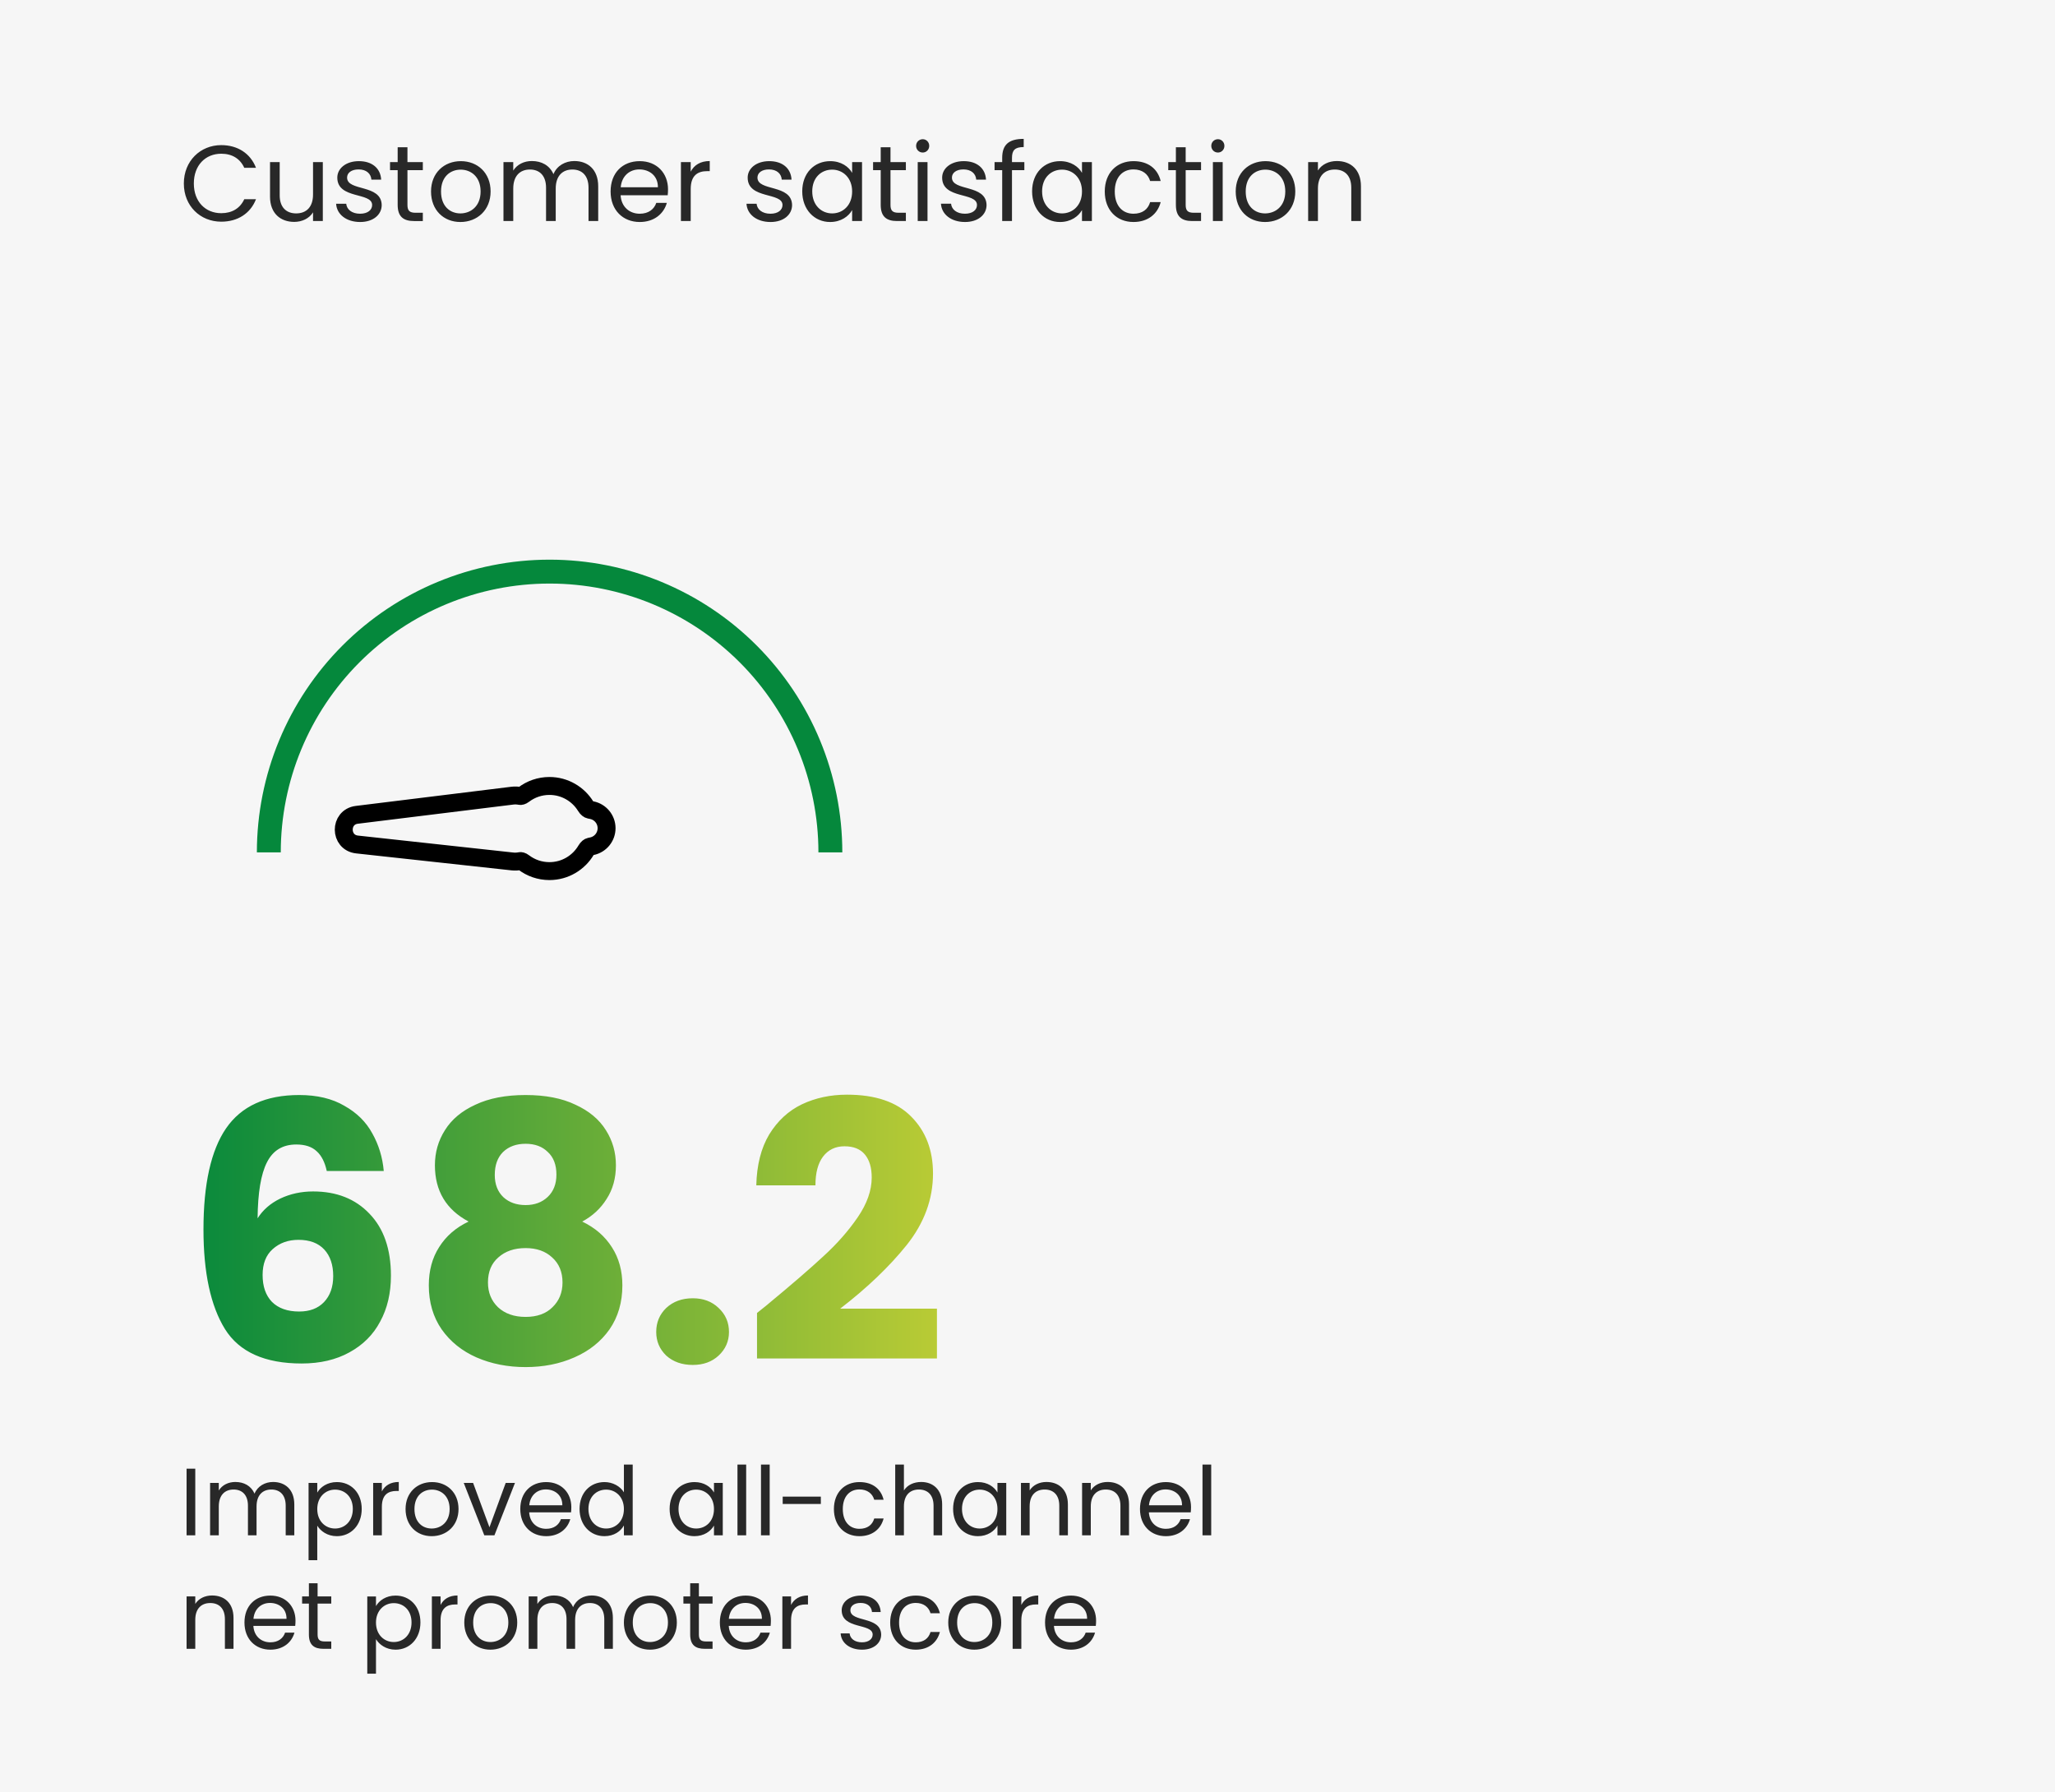
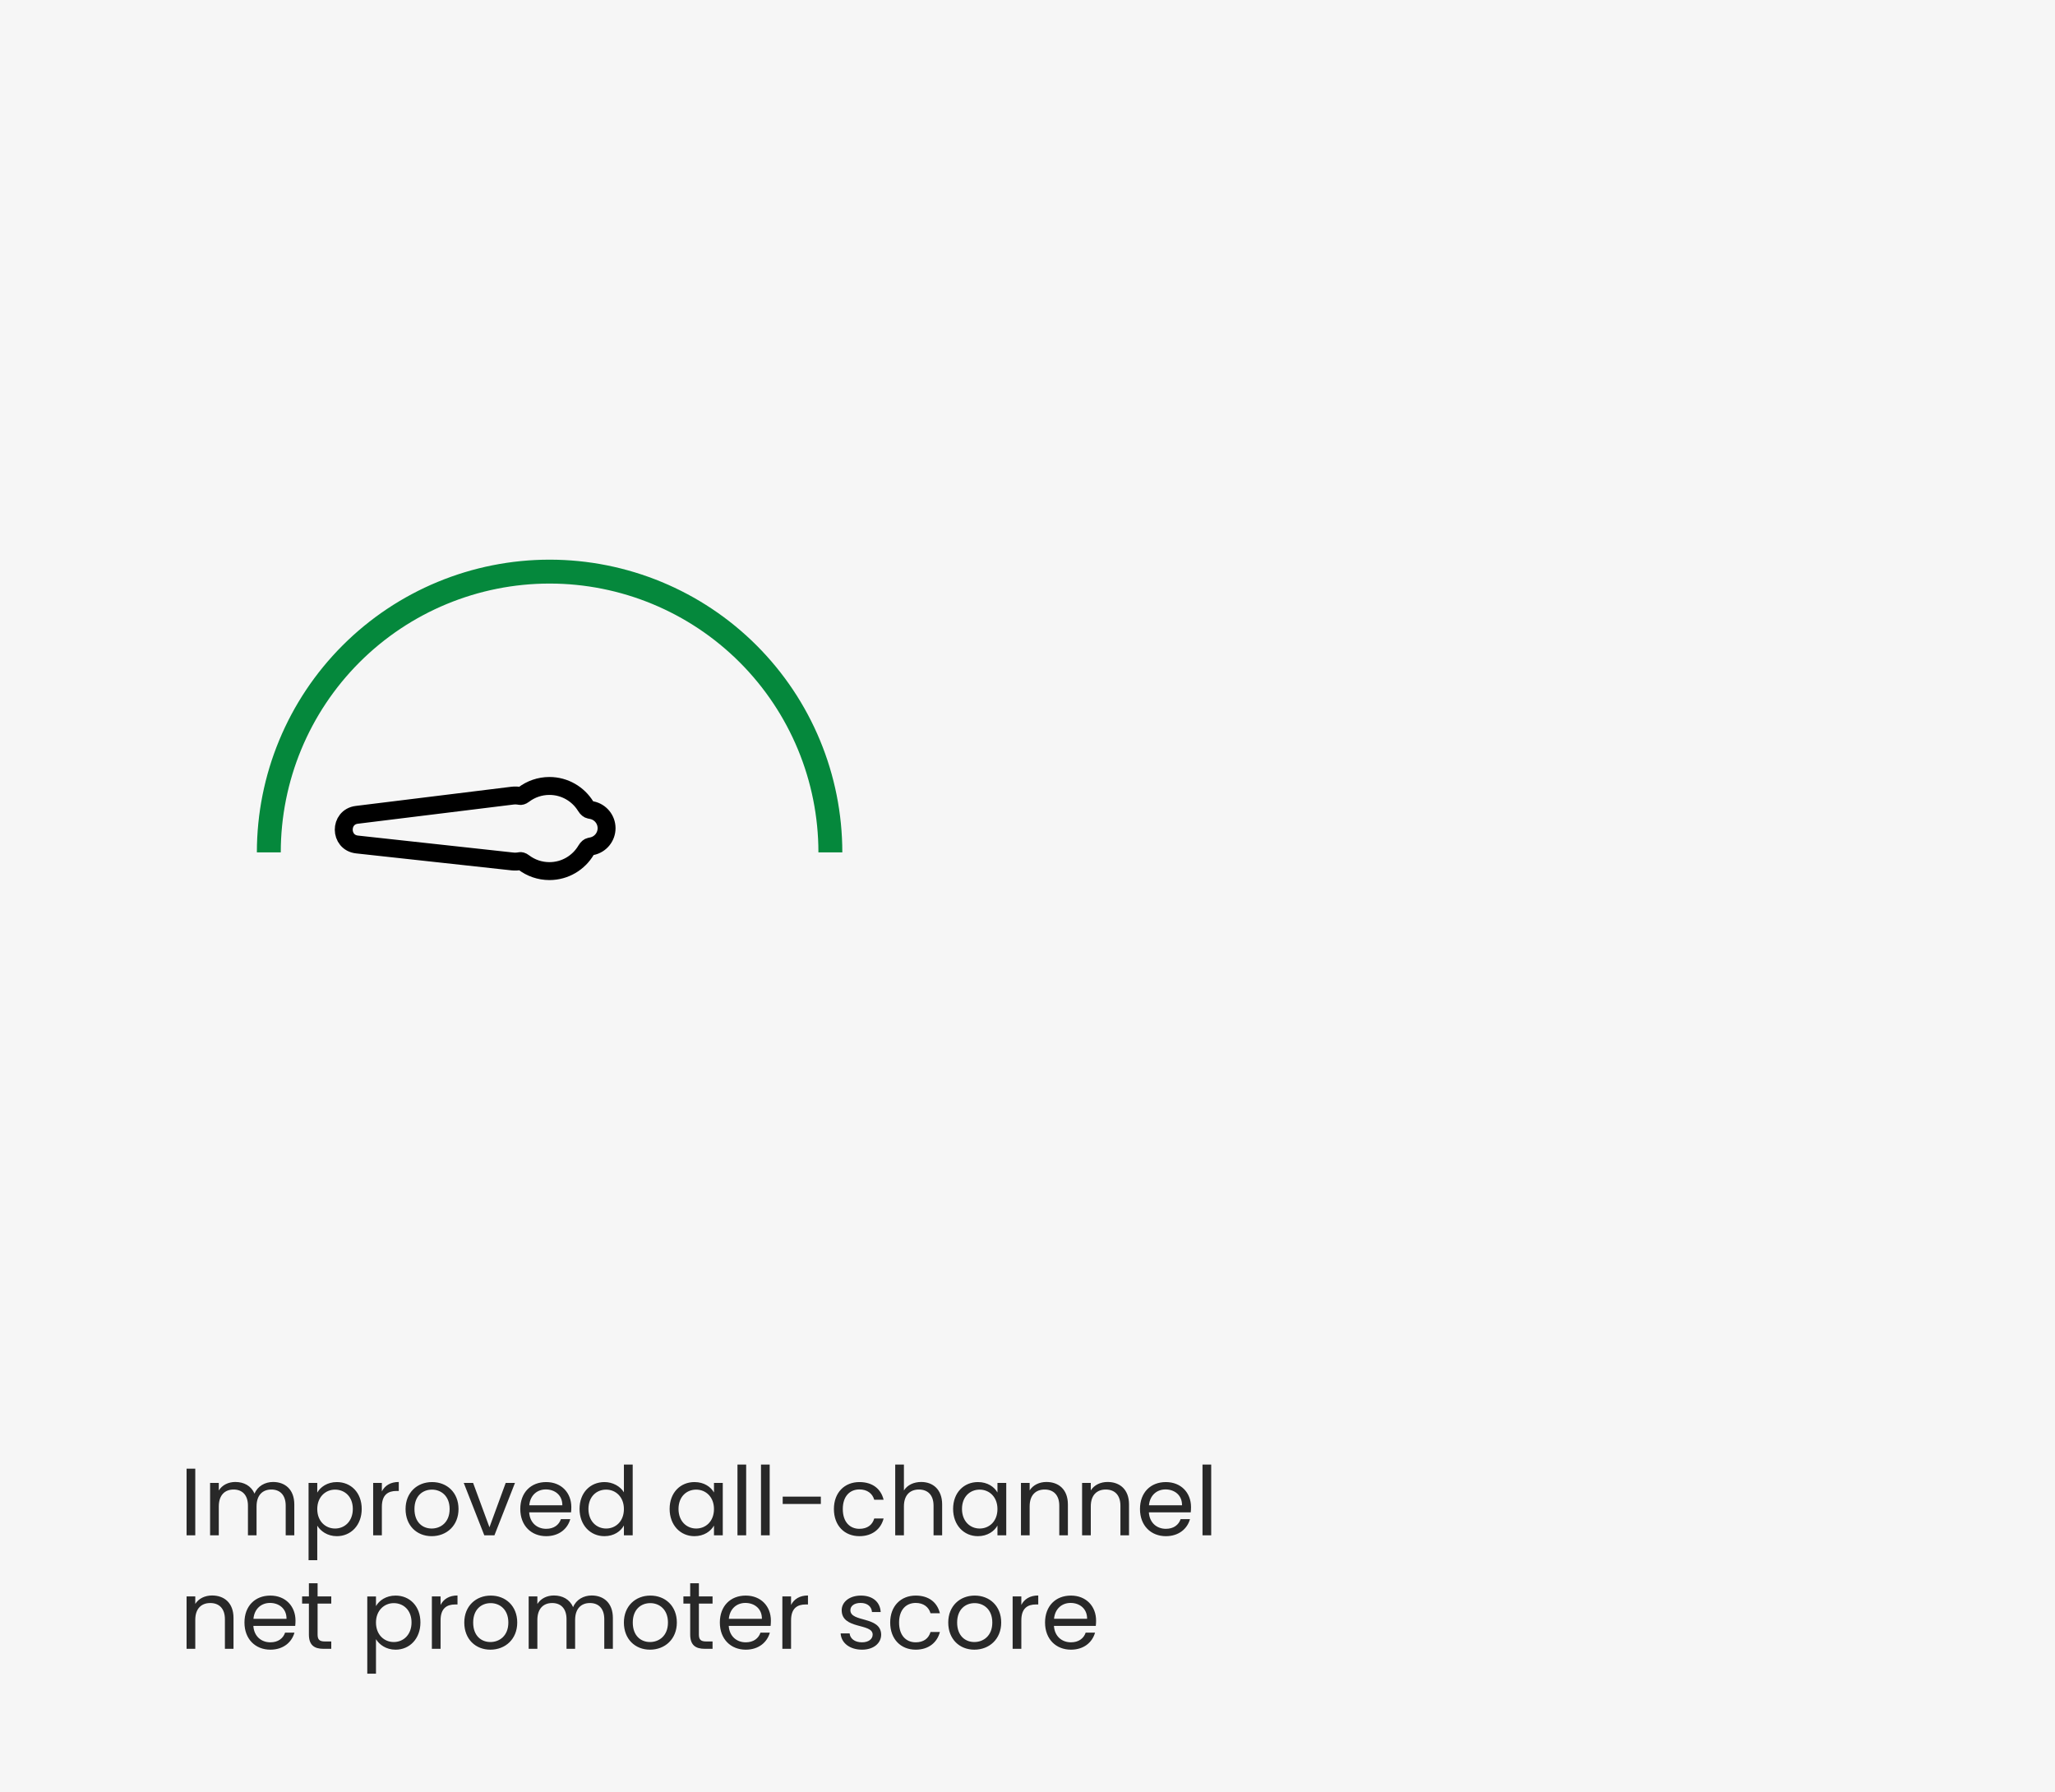
<svg xmlns="http://www.w3.org/2000/svg" id="eCStKR8hqDA1" viewBox="0 0 344 300" shape-rendering="geometricPrecision" text-rendering="geometricPrecision">
  <style>
#eCStKR8hqDA8_tr {animation: eCStKR8hqDA8_tr__tr 6000ms linear infinite normal forwards}@keyframes eCStKR8hqDA8_tr__tr { 0% {transform: translate(92px,141.006px) rotate(0deg);animation-timing-function: cubic-bezier(0.8,-0.005,0.5,1.005)} 18.333% {transform: translate(92px,141.006px) rotate(143.827deg);animation-timing-function: cubic-bezier(0.76,0.01,0.745,0.715)} 26.667% {transform: translate(92px,141.006px) rotate(121.575deg);animation-timing-function: cubic-bezier(0.4,0.05,0.565,1)} 33.333% {transform: translate(92px,141.006px) rotate(143.827deg);animation-timing-function: cubic-bezier(0.47,0,0.745,0.715)} 40% {transform: translate(92px,141.006px) rotate(130.591deg);animation-timing-function: cubic-bezier(0.585,0.265,0.565,1)} 46.667% {transform: translate(92px,141.006px) rotate(137.951deg);animation-timing-function: cubic-bezier(0.47,0,0.745,0.715)} 53.333% {transform: translate(92px,141.006px) rotate(121.575deg);animation-timing-function: cubic-bezier(0.525,0.215,0.565,1)} 60% {transform: translate(92px,141.006px) rotate(134.237deg);animation-timing-function: cubic-bezier(0.47,0,0.745,0.715)} 68.333% {transform: translate(92px,141.006px) rotate(121.575deg);animation-timing-function: cubic-bezier(0.42,0,0,1.005)} 93.333% {transform: translate(92px,141.006px) rotate(0deg)} 100% {transform: translate(92px,141.006px) rotate(0deg)}}
</style>
  <defs>
    <linearGradient id="eCStKR8hqDA4-fill" x1="30" y1="207" x2="159" y2="207" spreadMethod="pad" gradientUnits="userSpaceOnUse" gradientTransform="translate(0 0)">
      <stop id="eCStKR8hqDA4-fill-0" offset="0%" stop-color="#05883c" />
      <stop id="eCStKR8hqDA4-fill-1" offset="100%" stop-color="#bccc35" />
    </linearGradient>
  </defs>
  <rect width="344" height="300" rx="0" ry="0" fill="#f6f6f6" />
-   <path d="M30.774,30.718c0-3.762,2.754-6.426,6.264-6.426c2.718,0,4.878,1.368,5.814,3.798h-1.962c-.684-1.512-2.016-2.358-3.852-2.358-2.628,0-4.59,1.908-4.59,4.986c0,3.06,1.962,4.968,4.59,4.968c1.836,0,3.168-.846,3.852-2.34h1.962c-.936,2.412-3.096,3.762-5.814,3.762-3.51,0-6.264-2.628-6.264-6.39Zm23.264-3.582v9.864h-1.638v-1.458c-.63,1.026-1.836,1.602-3.15,1.602-2.268,0-4.05-1.404-4.05-4.23v-5.778h1.62v5.562c0,1.998,1.098,3.024,2.754,3.024c1.692,0,2.826-1.044,2.826-3.168v-5.418h1.638Zm9.858,7.182c0,1.62-1.422,2.844-3.6,2.844-2.304,0-3.924-1.26-4.032-3.06h1.692c.09.954.936,1.674,2.322,1.674c1.296,0,2.016-.648,2.016-1.458c0-2.196-5.832-.918-5.832-4.59c0-1.512,1.422-2.754,3.618-2.754c2.178,0,3.618,1.17,3.726,3.096h-1.638c-.072-.99-.828-1.71-2.142-1.71-1.206,0-1.926.576-1.926,1.368c0,2.34,5.724,1.062,5.796,4.59Zm2.672-.018v-5.814h-1.278v-1.35h1.278v-2.484h1.638v2.484h2.574v1.35h-2.574v5.814c0,.972.36,1.314,1.368,1.314h1.206v1.386h-1.476c-1.746,0-2.736-.72-2.736-2.7Zm15.557-2.25c0,3.132-2.25,5.112-5.058,5.112-2.79,0-4.914-1.98-4.914-5.112c0-3.114,2.196-5.076,4.986-5.076c2.808,0,4.986,1.962,4.986,5.076Zm-8.298,0c0,2.502,1.53,3.672,3.24,3.672s3.384-1.17,3.384-3.672c0-2.484-1.638-3.654-3.33-3.654-1.728,0-3.294,1.17-3.294,3.654ZM98.517,37v-5.58c0-2.016-1.08-3.042-2.7-3.042-1.656,0-2.79,1.062-2.79,3.186v5.436h-1.62v-5.58c0-2.016-1.08-3.042-2.7-3.042-1.656,0-2.79,1.062-2.79,3.186v5.436h-1.638v-9.864h1.638v1.422c.648-1.044,1.818-1.602,3.114-1.602c1.62,0,2.97.72,3.618,2.196.576-1.422,1.98-2.196,3.492-2.196c2.25,0,3.996,1.404,3.996,4.23v5.814h-1.62Zm8.501-8.64c-1.602,0-2.935,1.062-3.114,2.988h6.228c.018-1.926-1.422-2.988-3.114-2.988Zm4.608,5.598c-.504,1.8-2.088,3.204-4.536,3.204-2.808,0-4.878-1.98-4.878-5.112c0-3.114,1.998-5.076,4.878-5.076c2.862,0,4.734,2.016,4.734,4.716c0,.36-.018.648-.054.99h-7.884c.126,1.998,1.53,3.096,3.204,3.096c1.476,0,2.412-.756,2.772-1.818h1.764Zm3.998-2.322v5.364h-1.638v-9.864h1.638v1.602c.558-1.098,1.62-1.782,3.186-1.782v1.692h-.432c-1.566,0-2.754.702-2.754,2.988Zm16.967,2.682c0,1.62-1.422,2.844-3.6,2.844-2.304,0-3.924-1.26-4.032-3.06h1.692c.09.954.936,1.674,2.322,1.674c1.296,0,2.016-.648,2.016-1.458c0-2.196-5.832-.918-5.832-4.59c0-1.512,1.422-2.754,3.618-2.754c2.178,0,3.618,1.17,3.726,3.096h-1.638c-.072-.99-.828-1.71-2.142-1.71-1.206,0-1.926.576-1.926,1.368c0,2.34,5.724,1.062,5.796,4.59Zm1.701-2.286c0-3.078,2.034-5.058,4.68-5.058c1.836,0,3.096.936,3.672,1.962v-1.8h1.656v9.864h-1.656v-1.836c-.594,1.062-1.872,1.998-3.69,1.998-2.628,0-4.662-2.07-4.662-5.13Zm8.352.018c0-2.286-1.548-3.654-3.348-3.654s-3.33,1.314-3.33,3.636s1.53,3.69,3.33,3.69s3.348-1.35,3.348-3.672Zm4.784,2.25v-5.814h-1.278v-1.35h1.278v-2.484h1.638v2.484h2.574v1.35h-2.574v5.814c0,.972.36,1.314,1.368,1.314h1.206v1.386h-1.476c-1.746,0-2.736-.72-2.736-2.7Zm6.196,2.7v-9.864h1.638v9.864h-1.638Zm.846-11.466c-.63,0-1.116-.486-1.116-1.116s.486-1.116,1.116-1.116c.594,0,1.08.486,1.08,1.116s-.486,1.116-1.08,1.116Zm10.676,8.784c0,1.62-1.422,2.844-3.6,2.844-2.304,0-3.924-1.26-4.032-3.06h1.692c.09.954.936,1.674,2.322,1.674c1.296,0,2.016-.648,2.016-1.458c0-2.196-5.832-.918-5.832-4.59c0-1.512,1.422-2.754,3.618-2.754c2.178,0,3.618,1.17,3.726,3.096h-1.638c-.072-.99-.828-1.71-2.142-1.71-1.206,0-1.926.576-1.926,1.368c0,2.34,5.724,1.062,5.796,4.59ZM167.764,37v-8.514h-1.278v-1.35h1.278v-.702c0-2.196,1.08-3.186,3.6-3.186v1.368c-1.476,0-1.962.54-1.962,1.818v.702h2.07v1.35h-2.07v8.514h-1.638Zm5.006-4.968c0-3.078,2.034-5.058,4.68-5.058c1.836,0,3.096.936,3.672,1.962v-1.8h1.656v9.864h-1.656v-1.836c-.594,1.062-1.872,1.998-3.69,1.998-2.628,0-4.662-2.07-4.662-5.13Zm8.352.018c0-2.286-1.548-3.654-3.348-3.654s-3.33,1.314-3.33,3.636s1.53,3.69,3.33,3.69s3.348-1.35,3.348-3.672Zm3.812,0c0-3.096,1.998-5.076,4.806-5.076c2.448,0,4.05,1.26,4.554,3.33h-1.764c-.342-1.188-1.332-1.944-2.79-1.944-1.8,0-3.132,1.278-3.132,3.69c0,2.448,1.332,3.726,3.132,3.726c1.458,0,2.43-.702,2.79-1.944h1.764c-.504,1.962-2.106,3.33-4.554,3.33-2.808,0-4.806-1.98-4.806-5.112ZM196.84,34.3v-5.814h-1.278v-1.35h1.278v-2.484h1.638v2.484h2.574v1.35h-2.574v5.814c0,.972.36,1.314,1.368,1.314h1.206v1.386h-1.476c-1.746,0-2.736-.72-2.736-2.7Zm6.196,2.7v-9.864h1.638v9.864h-1.638Zm.846-11.466c-.63,0-1.116-.486-1.116-1.116s.486-1.116,1.116-1.116c.594,0,1.08.486,1.08,1.116s-.486,1.116-1.08,1.116Zm12.944,6.516c0,3.132-2.25,5.112-5.058,5.112-2.79,0-4.914-1.98-4.914-5.112c0-3.114,2.196-5.076,4.986-5.076c2.808,0,4.986,1.962,4.986,5.076Zm-8.298,0c0,2.502,1.53,3.672,3.24,3.672s3.384-1.17,3.384-3.672c0-2.484-1.638-3.654-3.33-3.654-1.728,0-3.294,1.17-3.294,3.654ZM226.198,37v-5.58c0-2.016-1.098-3.042-2.754-3.042-1.674,0-2.826,1.044-2.826,3.168v5.454h-1.638v-9.864h1.638v1.404c.648-1.026,1.836-1.584,3.168-1.584c2.286,0,4.032,1.404,4.032,4.23v5.814h-1.62Z" fill="#282828" />
-   <path d="M54.7,196.02c-.32-1.48-.88-2.58-1.68-3.3-.8-.76-1.94-1.14-3.42-1.14-2.28,0-3.92,1-4.92,3-1,1.96-1.52,5.08-1.56,9.36.88-1.4,2.14-2.5,3.78-3.3c1.68-.8,3.52-1.2,5.52-1.2c3.92,0,7.06,1.24,9.42,3.72c2.4,2.48,3.6,5.94,3.6,10.38c0,2.92-.6,5.48-1.8,7.68-1.16,2.2-2.88,3.92-5.16,5.16-2.24,1.24-4.9,1.86-7.98,1.86-6.16,0-10.44-1.92-12.84-5.76-2.4-3.88-3.6-9.44-3.6-16.68c0-7.6,1.26-13.24,3.78-16.92c2.56-3.72,6.64-5.58,12.24-5.58c3,0,5.52.6,7.56,1.8c2.08,1.16,3.64,2.7,4.68,4.62c1.08,1.92,1.72,4.02,1.92,6.3h-9.54Zm-4.74,11.52c-1.72,0-3.16.52-4.32,1.56-1.12,1-1.68,2.44-1.68,4.32c0,1.92.52,3.42,1.56,4.5c1.08,1.08,2.6,1.62,4.56,1.62c1.76,0,3.14-.52,4.14-1.56c1.04-1.08,1.56-2.54,1.56-4.38c0-1.88-.5-3.36-1.5-4.44s-2.44-1.62-4.32-1.62Zm28.483-3.06c-3.76-2-5.64-5.14-5.64-9.42c0-2.16.56-4.12,1.68-5.88c1.12-1.8,2.82-3.22,5.1-4.26c2.28-1.08,5.08-1.62,8.4-1.62s6.1.54,8.34,1.62c2.28,1.04,3.98,2.46,5.1,4.26c1.12,1.76,1.68,3.72,1.68,5.88s-.52,4.04-1.56,5.64c-1,1.6-2.36,2.86-4.08,3.78c2.16,1.04,3.82,2.48,4.98,4.32c1.16,1.8,1.74,3.92,1.74,6.36c0,2.84-.72,5.3-2.16,7.38-1.44,2.04-3.4,3.6-5.88,4.68-2.44,1.08-5.16,1.62-8.16,1.62s-5.74-.54-8.22-1.62c-2.44-1.08-4.38-2.64-5.82-4.68-1.44-2.08-2.16-4.54-2.16-7.38c0-2.48.58-4.62,1.74-6.42c1.16-1.84,2.8-3.26,4.92-4.26Zm14.7-7.86c0-1.64-.48-2.9-1.44-3.78-.92-.92-2.16-1.38-3.72-1.38s-2.82.46-3.78,1.38c-.92.92-1.38,2.2-1.38,3.84c0,1.56.48,2.8,1.44,3.72.96.88,2.2,1.32,3.72,1.32s2.76-.46,3.72-1.38s1.44-2.16,1.44-3.72Zm-5.16,12.3c-1.88,0-3.4.52-4.56,1.56-1.16,1-1.74,2.4-1.74,4.2c0,1.68.56,3.06,1.68,4.14c1.16,1.08,2.7,1.62,4.62,1.62s3.42-.54,4.5-1.62c1.12-1.08,1.68-2.46,1.68-4.14c0-1.76-.58-3.16-1.74-4.2-1.12-1.04-2.6-1.56-4.44-1.56Zm27.986,19.56c-1.8,0-3.28-.52-4.44-1.56-1.12-1.08-1.68-2.4-1.68-3.96c0-1.6.56-2.94,1.68-4.02c1.16-1.08,2.64-1.62,4.44-1.62c1.76,0,3.2.54,4.32,1.62c1.16,1.08,1.74,2.42,1.74,4.02c0,1.56-.58,2.88-1.74,3.96-1.12,1.04-2.56,1.56-4.32,1.56Zm10.754-8.7c1.36-1.08,1.98-1.58,1.86-1.5c3.92-3.24,7-5.9,9.24-7.98c2.28-2.08,4.2-4.26,5.76-6.54s2.34-4.5,2.34-6.66c0-1.64-.38-2.92-1.14-3.84s-1.9-1.38-3.42-1.38-2.72.58-3.6,1.74c-.84,1.12-1.26,2.72-1.26,4.8h-9.9c.08-3.4.8-6.24,2.16-8.52c1.4-2.28,3.22-3.96,5.46-5.04c2.28-1.08,4.8-1.62,7.56-1.62c4.76,0,8.34,1.22,10.74,3.66c2.44,2.44,3.66,5.62,3.66,9.54c0,4.28-1.46,8.26-4.38,11.94-2.92,3.64-6.64,7.2-11.16,10.68h16.2v8.34h-30.12v-7.62Z" fill="url(#eCStKR8hqDA4-fill)" />
  <path d="M31.232,257v-11.152h1.456v11.152h-1.456Zm16.593,0v-4.96c0-1.792-.96-2.704-2.4-2.704-1.472,0-2.48.944-2.48,2.832v4.832h-1.44v-4.96c0-1.792-.96-2.704-2.4-2.704-1.472,0-2.48.944-2.48,2.832v4.832h-1.456v-8.768h1.456v1.264c.576-.928,1.616-1.424,2.768-1.424c1.44,0,2.64.64,3.216,1.952.512-1.264,1.76-1.952,3.104-1.952c2,0,3.552,1.248,3.552,3.76v5.168h-1.44Zm5.284-7.152c.528-.928,1.68-1.76,3.28-1.76c2.352,0,4.16,1.76,4.16,4.496c0,2.72-1.808,4.56-4.16,4.56-1.6,0-2.736-.864-3.28-1.76v5.776h-1.456v-12.928h1.456v1.616Zm5.952,2.736c0-2.064-1.36-3.232-2.976-3.232-1.584,0-2.976,1.216-2.976,3.248c0,2.064,1.392,3.264,2.976,3.264c1.616,0,2.976-1.216,2.976-3.28Zm4.861-.352v4.768h-1.456v-8.768h1.456v1.424c.496-.976,1.44-1.584,2.832-1.584v1.504h-.384c-1.392,0-2.448.624-2.448,2.656Zm12.833.368c0,2.784-2,4.544-4.496,4.544-2.48,0-4.368-1.76-4.368-4.544c0-2.768,1.952-4.512,4.432-4.512c2.496,0,4.432,1.744,4.432,4.512Zm-7.376,0c0,2.224,1.36,3.264,2.88,3.264s3.008-1.04,3.008-3.264c0-2.208-1.456-3.248-2.96-3.248-1.536,0-2.928,1.04-2.928,3.248Zm8.25-4.368h1.568l2.736,7.424l2.72-7.424h1.552L82.766,257h-1.696l-3.44-8.768Zm13.737,1.088c-1.424,0-2.608.944-2.768,2.656h5.536c.016-1.712-1.264-2.656-2.768-2.656Zm4.096,4.976c-.448,1.6-1.856,2.848-4.032,2.848-2.496,0-4.336-1.76-4.336-4.544c0-2.768,1.776-4.512,4.336-4.512c2.544,0,4.208,1.792,4.208,4.192c0,.32-.016.576-.048.88h-7.008c.112,1.776,1.36,2.752,2.848,2.752c1.312,0,2.144-.672,2.464-1.616h1.568Zm1.554-1.712c0-2.736,1.808-4.496,4.176-4.496c1.376,0,2.64.704,3.248,1.712v-4.64h1.472v11.84h-1.472v-1.648c-.528.976-1.664,1.792-3.264,1.792-2.352,0-4.16-1.84-4.16-4.56Zm7.424.016c0-2.032-1.376-3.248-2.976-3.248s-2.96,1.168-2.96,3.232s1.36,3.28,2.96,3.28s2.976-1.2,2.976-3.264Zm7.654-.016c0-2.736,1.808-4.496,4.16-4.496c1.632,0,2.752.832,3.264,1.744v-1.6h1.472v8.768h-1.472v-1.632c-.528.944-1.664,1.776-3.28,1.776-2.336,0-4.144-1.84-4.144-4.56Zm7.424.016c0-2.032-1.376-3.248-2.976-3.248s-2.96,1.168-2.96,3.232s1.36,3.28,2.96,3.28s2.976-1.2,2.976-3.264Zm3.933,4.4v-11.84h1.456v11.84h-1.456Zm3.937,0v-11.84h1.456v11.84h-1.456Zm3.634-5.248v-1.232h6.384v1.232h-6.384Zm8.572.848c0-2.752,1.776-4.512,4.272-4.512c2.176,0,3.6,1.12,4.048,2.96h-1.568c-.304-1.056-1.184-1.728-2.48-1.728-1.6,0-2.784,1.136-2.784,3.28c0,2.176,1.184,3.312,2.784,3.312c1.296,0,2.16-.624,2.48-1.728h1.568c-.448,1.744-1.872,2.96-4.048,2.96-2.496,0-4.272-1.76-4.272-4.544Zm10.263,4.4v-11.84h1.456v4.336c.576-.928,1.664-1.424,2.896-1.424c1.952,0,3.504,1.248,3.504,3.76v5.168h-1.44v-4.96c0-1.792-.976-2.704-2.448-2.704-1.488,0-2.512.928-2.512,2.816v4.848h-1.456Zm9.69-4.416c0-2.736,1.808-4.496,4.16-4.496c1.632,0,2.752.832,3.264,1.744v-1.6h1.472v8.768h-1.472v-1.632c-.528.944-1.664,1.776-3.28,1.776-2.336,0-4.144-1.84-4.144-4.56Zm7.424.016c0-2.032-1.376-3.248-2.976-3.248s-2.96,1.168-2.96,3.232s1.36,3.28,2.96,3.28s2.976-1.2,2.976-3.264ZM177.32,257v-4.96c0-1.792-.976-2.704-2.448-2.704-1.488,0-2.512.928-2.512,2.816v4.848h-1.456v-8.768h1.456v1.248c.576-.912,1.632-1.408,2.816-1.408c2.032,0,3.584,1.248,3.584,3.76v5.168h-1.44Zm10.234,0v-4.96c0-1.792-.976-2.704-2.448-2.704-1.488,0-2.512.928-2.512,2.816v4.848h-1.456v-8.768h1.456v1.248c.576-.912,1.632-1.408,2.816-1.408c2.032,0,3.584,1.248,3.584,3.76v5.168h-1.44Zm7.547-7.68c-1.424,0-2.608.944-2.768,2.656h5.536c.016-1.712-1.264-2.656-2.768-2.656Zm4.096,4.976c-.448,1.6-1.856,2.848-4.032,2.848-2.496,0-4.336-1.76-4.336-4.544c0-2.768,1.776-4.512,4.336-4.512c2.544,0,4.208,1.792,4.208,4.192c0,.32-.016.576-.048.88h-7.008c.112,1.776,1.36,2.752,2.848,2.752c1.312,0,2.144-.672,2.464-1.616h1.568ZM201.295,257v-11.84h1.456v11.84h-1.456ZM37.648,276v-4.96c0-1.792-.976-2.704-2.448-2.704-1.488,0-2.512.928-2.512,2.816v4.848h-1.456v-8.768h1.456v1.248c.576-.912,1.632-1.408,2.816-1.408c2.032,0,3.584,1.248,3.584,3.76v5.168h-1.44Zm7.546-7.68c-1.424,0-2.608.944-2.768,2.656h5.536c.016-1.712-1.264-2.656-2.768-2.656Zm4.096,4.976c-.448,1.6-1.856,2.848-4.032,2.848-2.496,0-4.336-1.76-4.336-4.544c0-2.768,1.776-4.512,4.336-4.512c2.544,0,4.208,1.792,4.208,4.192c0,.32-.016.576-.048.88h-7.008c.112,1.776,1.36,2.752,2.848,2.752c1.312,0,2.144-.672,2.464-1.616h1.568Zm2.418.304v-5.168h-1.136v-1.2h1.136v-2.208h1.456v2.208h2.288v1.2h-2.288v5.168c0,.864.32,1.168,1.216,1.168h1.072v1.232h-1.312c-1.552,0-2.432-.64-2.432-2.4Zm11.23-4.752c.528-.928,1.68-1.76,3.28-1.76c2.352,0,4.16,1.76,4.16,4.496c0,2.72-1.808,4.56-4.16,4.56-1.6,0-2.736-.864-3.28-1.76v5.776h-1.456v-12.928h1.456v1.616Zm5.952,2.736c0-2.064-1.36-3.232-2.976-3.232-1.584,0-2.976,1.216-2.976,3.248c0,2.064,1.392,3.264,2.976,3.264c1.616,0,2.976-1.216,2.976-3.28Zm4.861-.352v4.768h-1.456v-8.768h1.456v1.424c.496-.976,1.44-1.584,2.832-1.584v1.504h-.384c-1.392,0-2.448.624-2.448,2.656Zm12.833.368c0,2.784-2,4.544-4.496,4.544-2.48,0-4.368-1.76-4.368-4.544c0-2.768,1.952-4.512,4.432-4.512c2.496,0,4.432,1.744,4.432,4.512Zm-7.376,0c0,2.224,1.36,3.264,2.88,3.264s3.008-1.04,3.008-3.264c0-2.208-1.456-3.248-2.96-3.248-1.536,0-2.928,1.04-2.928,3.248ZM101.154,276v-4.96c0-1.792-.96-2.704-2.4-2.704-1.472,0-2.48.944-2.48,2.832v4.832h-1.44v-4.96c0-1.792-.96-2.704-2.4-2.704-1.472,0-2.48.944-2.48,2.832v4.832h-1.456v-8.768h1.456v1.264c.576-.928,1.616-1.424,2.768-1.424c1.44,0,2.64.64,3.216,1.952.512-1.264,1.76-1.952,3.104-1.952c2,0,3.552,1.248,3.552,3.76v5.168h-1.44Zm12.148-4.4c0,2.784-2,4.544-4.496,4.544-2.48,0-4.368-1.76-4.368-4.544c0-2.768,1.952-4.512,4.432-4.512c2.496,0,4.432,1.744,4.432,4.512Zm-7.376,0c0,2.224,1.36,3.264,2.88,3.264s3.008-1.04,3.008-3.264c0-2.208-1.456-3.248-2.96-3.248-1.536,0-2.928,1.04-2.928,3.248Zm9.61,2v-5.168h-1.136v-1.2h1.136v-2.208h1.456v2.208h2.288v1.2h-2.288v5.168c0,.864.32,1.168,1.216,1.168h1.072v1.232h-1.312c-1.552,0-2.432-.64-2.432-2.4Zm9.237-5.28c-1.424,0-2.609.944-2.768,2.656h5.536c.016-1.712-1.264-2.656-2.768-2.656Zm4.096,4.976c-.448,1.6-1.856,2.848-4.032,2.848-2.496,0-4.336-1.76-4.336-4.544c0-2.768,1.776-4.512,4.336-4.512c2.544,0,4.208,1.792,4.208,4.192c0,.32-.016.576-.048.88h-7.008c.112,1.776,1.36,2.752,2.848,2.752c1.312,0,2.144-.672,2.464-1.616h1.568Zm3.553-2.064v4.768h-1.456v-8.768h1.456v1.424c.496-.976,1.44-1.584,2.832-1.584v1.504h-.384c-1.392,0-2.448.624-2.448,2.656Zm15.083,2.384c0,1.44-1.264,2.528-3.2,2.528-2.048,0-3.488-1.12-3.584-2.72h1.504c.08.848.832,1.488,2.064,1.488c1.152,0,1.792-.576,1.792-1.296c0-1.952-5.184-.816-5.184-4.08c0-1.344,1.264-2.448,3.216-2.448c1.936,0,3.216,1.04,3.312,2.752h-1.456c-.064-.88-.736-1.52-1.904-1.52-1.072,0-1.712.512-1.712,1.216c0,2.08,5.088.944,5.152,4.08Zm1.511-2.016c0-2.752,1.776-4.512,4.272-4.512c2.176,0,3.6,1.12,4.048,2.96h-1.568c-.304-1.056-1.184-1.728-2.48-1.728-1.6,0-2.784,1.136-2.784,3.28c0,2.176,1.184,3.312,2.784,3.312c1.296,0,2.16-.624,2.48-1.728h1.568c-.448,1.744-1.872,2.96-4.048,2.96-2.496,0-4.272-1.76-4.272-4.544Zm18.583,0c0,2.784-2,4.544-4.496,4.544-2.48,0-4.368-1.76-4.368-4.544c0-2.768,1.952-4.512,4.432-4.512c2.496,0,4.432,1.744,4.432,4.512Zm-7.376,0c0,2.224,1.36,3.264,2.88,3.264s3.008-1.04,3.008-3.264c0-2.208-1.456-3.248-2.96-3.248-1.536,0-2.928,1.04-2.928,3.248Zm10.746-.368v4.768h-1.456v-8.768h1.456v1.424c.496-.976,1.44-1.584,2.832-1.584v1.504h-.384c-1.392,0-2.448.624-2.448,2.656Zm8.241-2.912c-1.424,0-2.608.944-2.768,2.656h5.536c.016-1.712-1.264-2.656-2.768-2.656Zm4.096,4.976c-.448,1.6-1.856,2.848-4.032,2.848-2.496,0-4.336-1.76-4.336-4.544c0-2.768,1.776-4.512,4.336-4.512c2.544,0,4.208,1.792,4.208,4.192c0,.32-.016.576-.048.88h-7.008c.112,1.776,1.36,2.752,2.848,2.752c1.312,0,2.144-.672,2.464-1.616h1.568Z" fill="#282828" />
  <g transform="translate(0-2.316)">
    <path d="M45,145c0-12.465,4.952-24.42,13.766-33.234s20.769-13.766,33.234-13.766c12.465,0,24.42,4.952,33.234,13.766s13.766,20.769,13.766,33.234" fill="none" stroke="#05883c" stroke-width="4" />
    <g id="eCStKR8hqDA8_tr" transform="translate(92,141.006) rotate(0)">
      <path d="M99.056,137.928l-.367-.073c-.146-.029-.395-.171-.644-.576-1.251-2.035-3.503-3.399-6.075-3.399-1.619,0-3.116.542-4.314,1.454-.294.224-.502.235-.579.22-.436-.086-.882-.103-1.323-.048l-26.017,3.206c-2.946.363-2.916,4.644.035,4.966l26.014,2.84c.432.047.868.026,1.293-.062.071-.015.276-.007.567.216c1.199.916,2.7,1.461,4.324,1.461c2.622,0,4.911-1.416,6.147-3.518.238-.405.482-.546.621-.575l.344-.071c1.431-.297,2.457-1.557,2.457-3.018c0-1.471-1.04-2.737-2.483-3.023Z" transform="translate(-92,-141.006)" fill="none" stroke="#000" stroke-width="3" />
    </g>
  </g>
</svg>